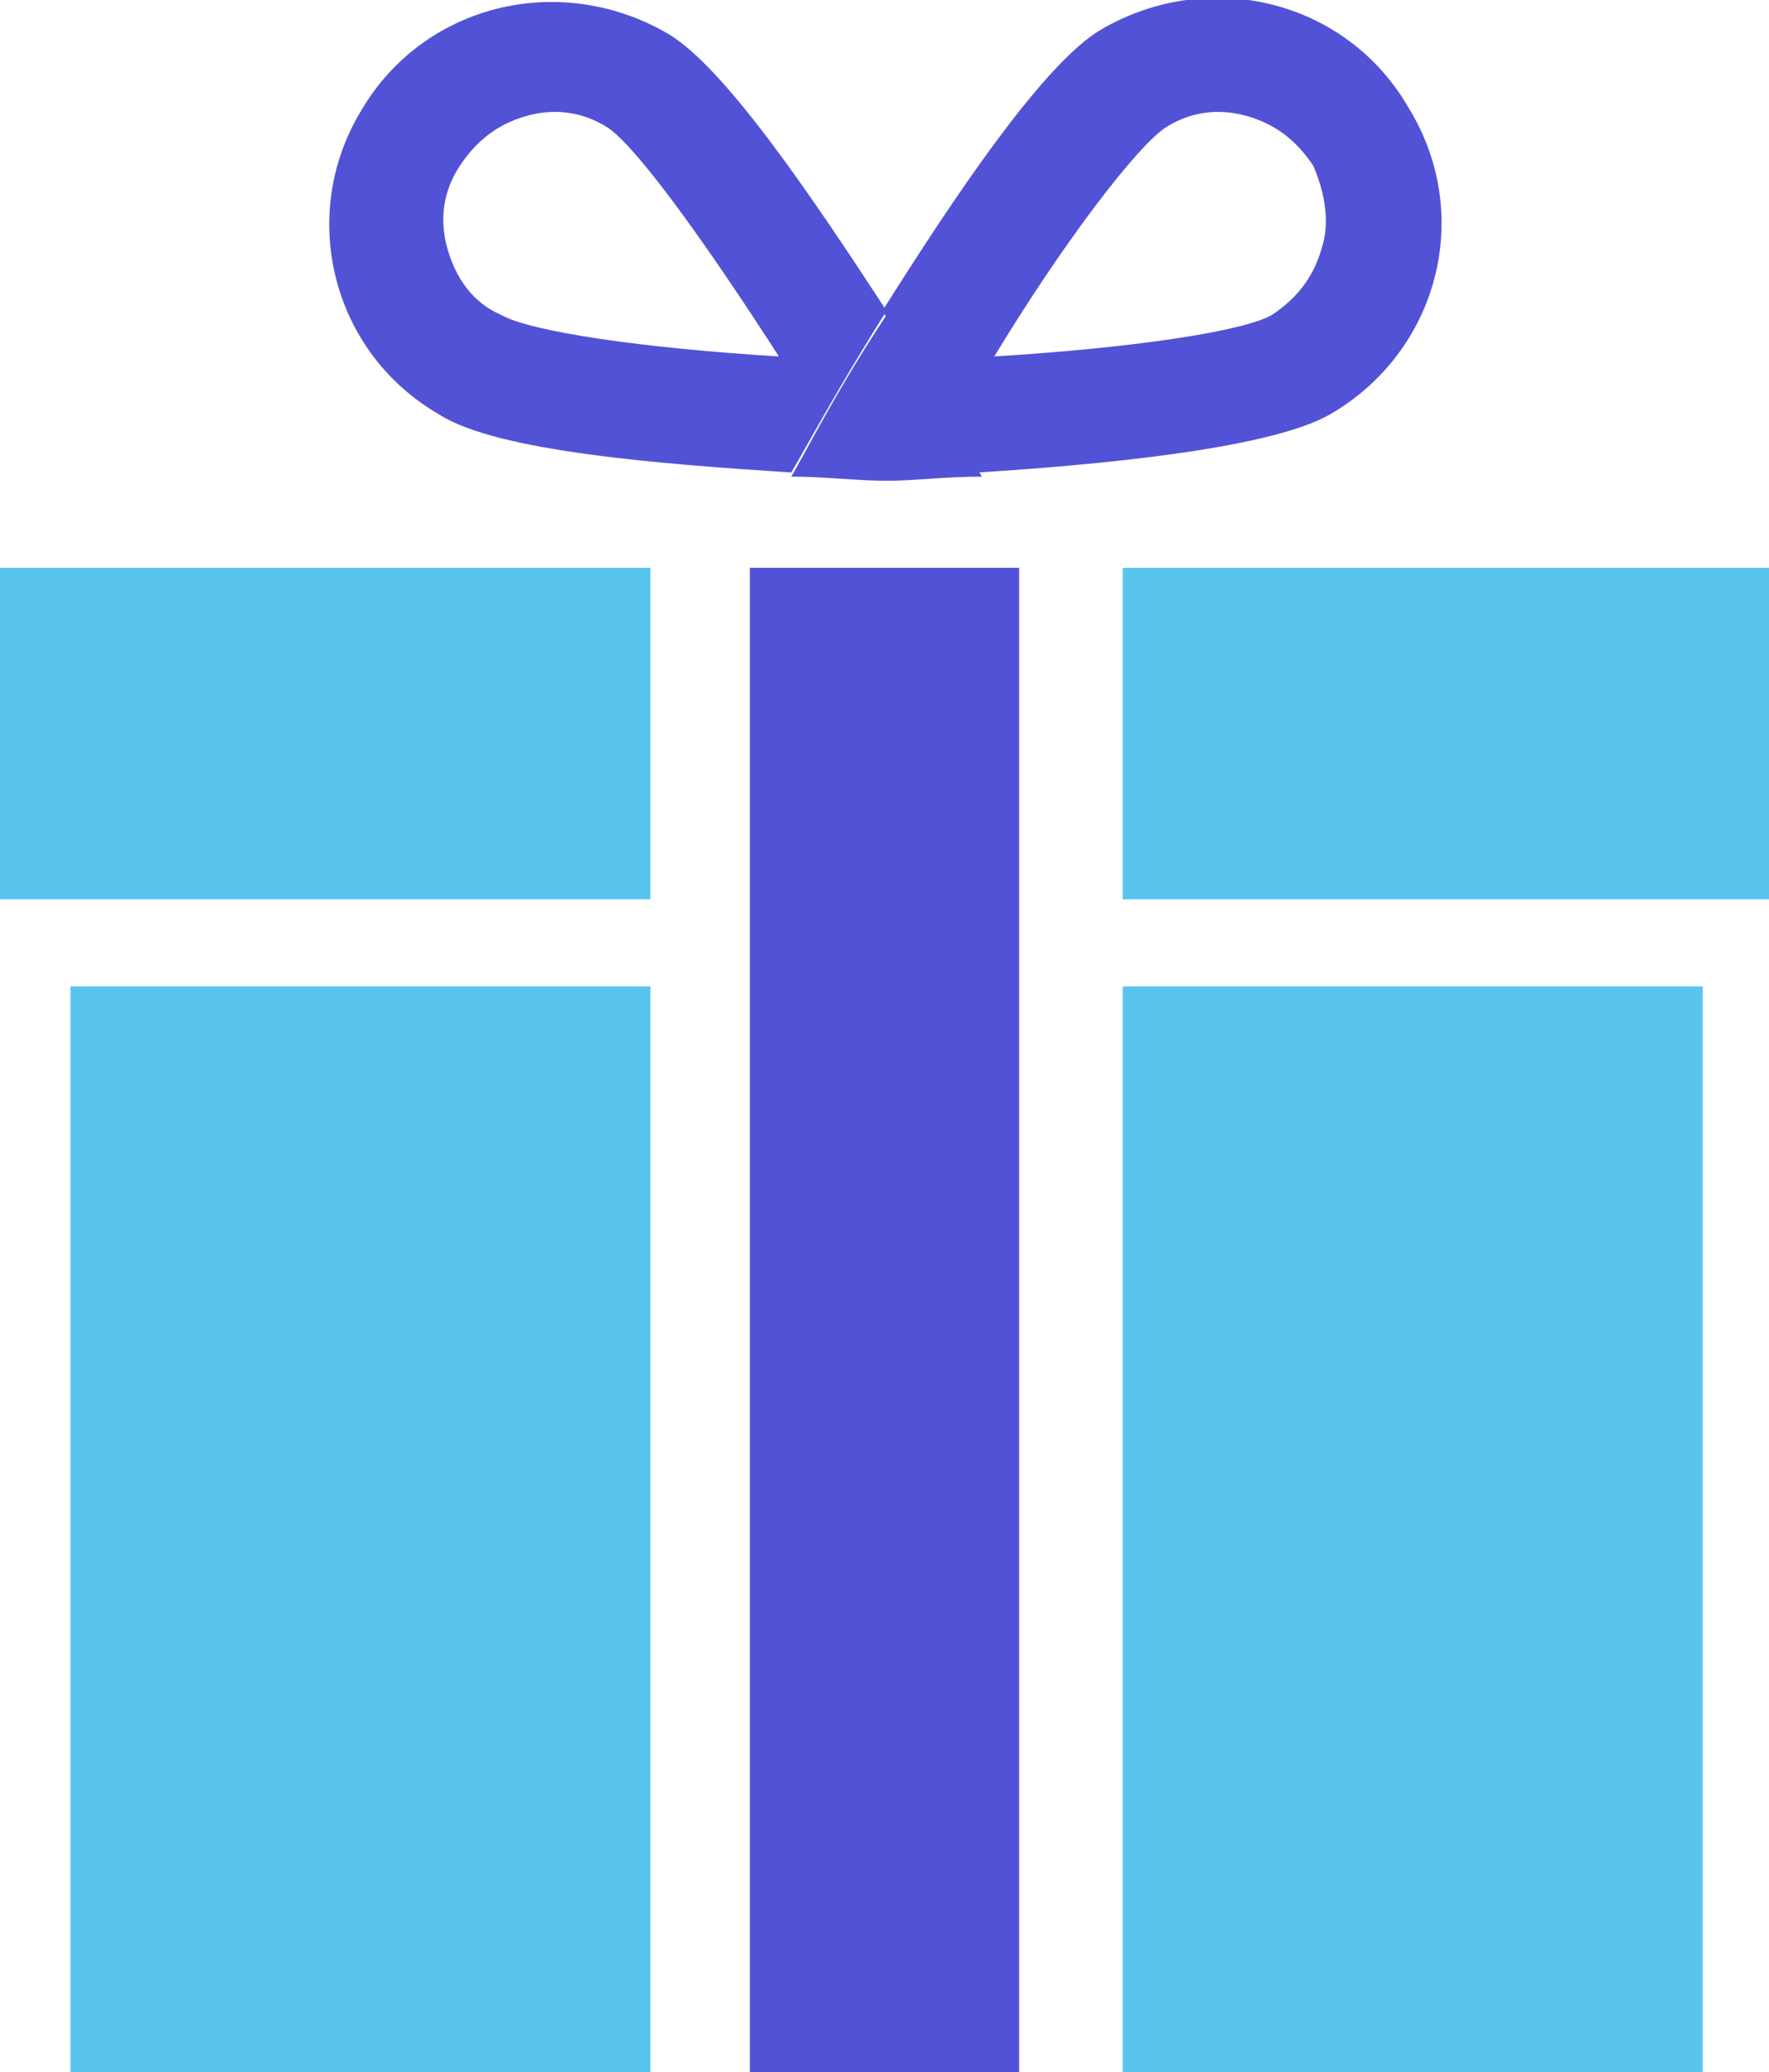
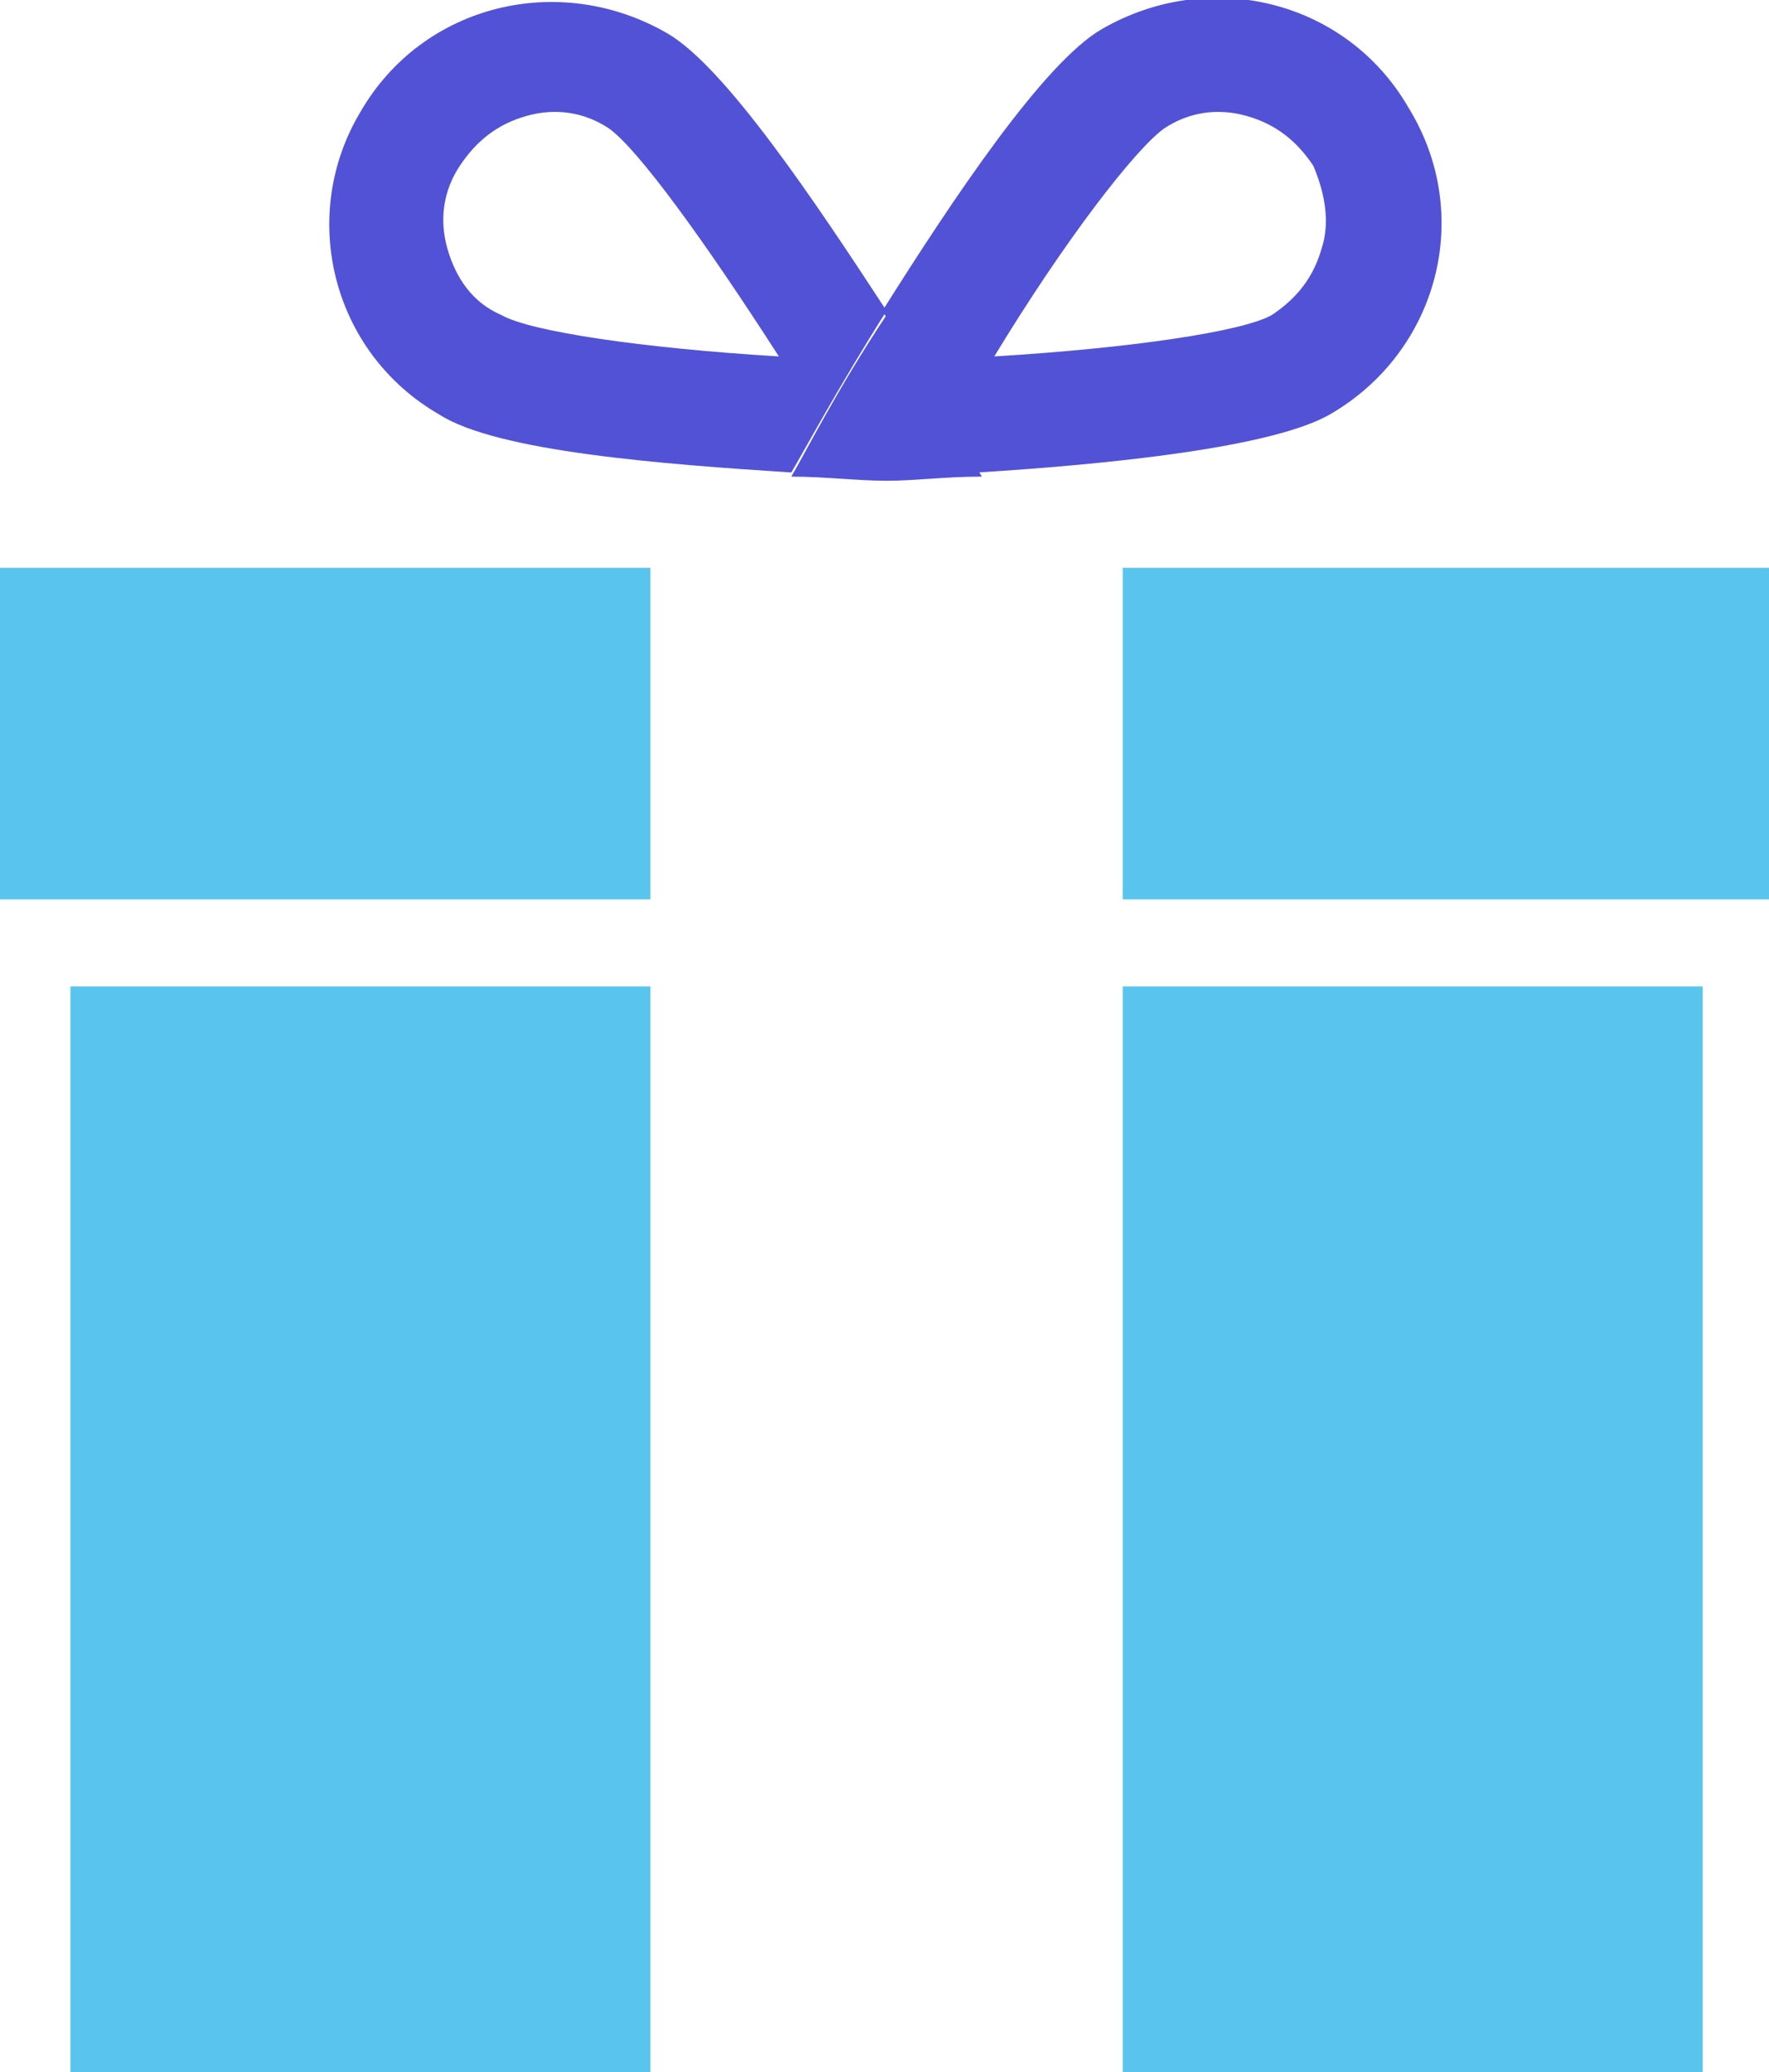
<svg xmlns="http://www.w3.org/2000/svg" version="1.1" id="레이어_1" x="0px" y="0px" width="42.7px" height="50px" viewBox="0 0 42.7 50" style="enable-background:new 0 0 42.7 50;" xml:space="preserve">
  <style type="text/css">
	.st0{fill:#5252D7;}
	.st1{fill:#59C5EF;}
</style>
  <path class="st0" d="M16.1,0.8c-2.6-1.5-5.9-0.7-7.4,1.9C7.2,5.2,8,8.5,10.6,10c1.4,0.9,5.4,1.2,8.5,1.4c0.3-0.5,1.1-2,2.3-3.9  C19.7,4.9,17.5,1.6,16.1,0.8z M10.8,6c-0.2-0.7-0.1-1.4,0.3-2c0.4-0.6,0.9-1,1.6-1.2c0.7-0.2,1.4-0.1,2,0.3c0.7,0.5,2.3,2.7,4.1,5.5  c-3.3-0.2-6-0.6-6.7-1C11.4,7.3,11,6.7,10.8,6z" />
  <path class="st0" d="M34,2.6c-1.5-2.6-4.8-3.4-7.4-1.9c-1.4,0.8-3.6,4.1-5.3,6.8c1.1,1.8,2,3.4,2.3,3.9c3.2-0.2,7.1-0.6,8.5-1.4  C34.7,8.5,35.6,5.2,34,2.6z M31.9,6c-0.2,0.7-0.6,1.2-1.2,1.6C30,8,27.3,8.4,24,8.6c1.7-2.8,3.4-5,4.1-5.5c0.6-0.4,1.3-0.5,2-0.3  c0.7,0.2,1.2,0.6,1.6,1.2C32,4.7,32.1,5.4,31.9,6z" />
  <path class="st0" d="M19.1,11.5c0.8,0,1.6,0.1,2.3,0.1c0.7,0,1.4-0.1,2.3-0.1c-0.3-0.5-1.1-2-2.3-3.9C20.2,9.4,19.4,11,19.1,11.5z" />
  <rect y="13.7" class="st1" width="15.7" height="8" />
  <rect x="27.1" y="13.7" class="st1" width="15.7" height="8" />
-   <polygon class="st0" points="18.1,13.7 18.1,21.7 18.1,23.8 18.1,50 24.6,50 24.6,23.8 24.6,21.7 24.6,13.7 " />
  <rect x="1.7" y="23.8" class="st1" width="14" height="26.2" />
  <rect x="27.1" y="23.8" class="st1" width="14" height="26.2" />
</svg>